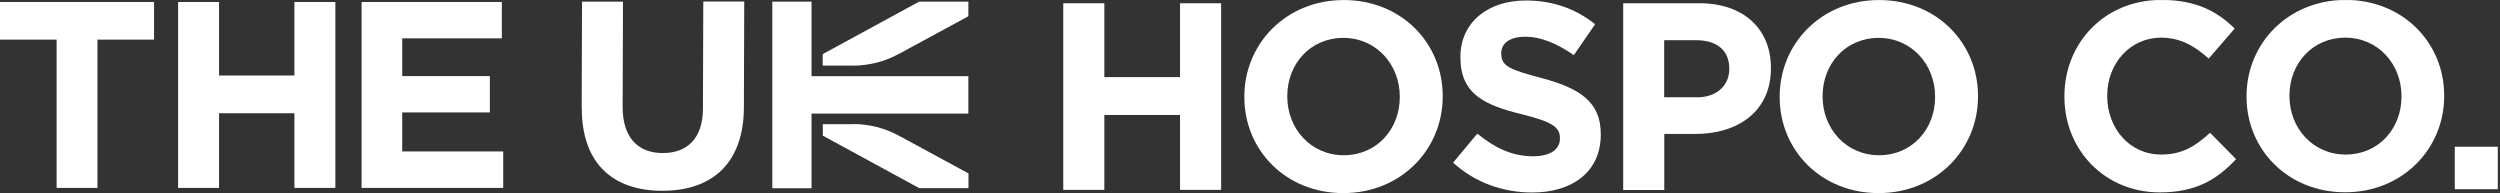
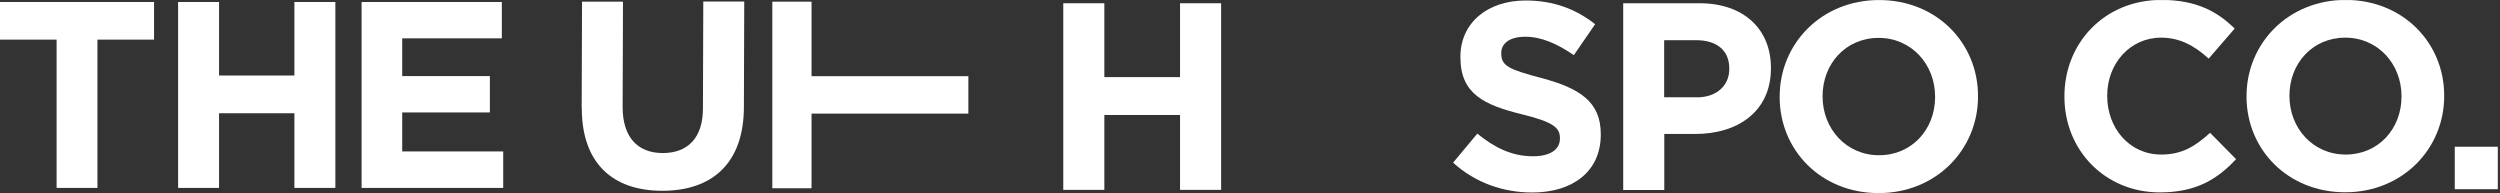
<svg xmlns="http://www.w3.org/2000/svg" width="259" height="20" viewBox="0 0 259 20" fill="none">
  <rect x="0" y="0" width="259" height="20" fill="#333333" stroke="none" />
  <g clip-path="url(#clip0_9_477)">
    <path d="M5.864 4.104H0V0.206H15.96V4.104H10.095V19.467H5.864V4.104Z" fill="white" />
    <path d="M18.451 0.206H22.694V7.823H30.501V0.206H34.744V19.467H30.501V11.732H22.694V19.467H18.451V0.206Z" fill="white" />
    <path d="M37.461 0.206H51.99V3.973H41.669V7.882H50.751V11.649H41.669V15.689H52.133V19.467H37.461V0.206Z" fill="white" />
    <path d="M213.874 10.016V9.956C213.874 4.485 217.998 -0.008 223.921 -0.008C227.557 -0.008 229.726 1.208 231.514 2.96L228.82 6.07C227.33 4.724 225.816 3.901 223.897 3.901C220.656 3.901 218.307 6.595 218.307 9.896V9.956C218.307 13.258 220.596 16.011 223.897 16.011C226.102 16.011 227.449 15.129 228.963 13.758L231.657 16.488C229.678 18.609 227.473 19.932 223.754 19.932C218.081 19.932 213.874 15.558 213.874 10.028" fill="white" />
    <path d="M232.741 10.016V9.956C232.741 4.485 237.068 -0.008 243.004 -0.008C248.939 -0.008 253.218 4.426 253.218 9.896V9.956C253.218 15.427 248.892 19.92 242.956 19.92C237.02 19.92 232.741 15.486 232.741 10.016ZM248.796 10.016V9.956C248.796 6.655 246.377 3.901 242.968 3.901C239.559 3.901 237.187 6.595 237.187 9.896V9.956C237.187 13.258 239.607 16.011 243.015 16.011C246.424 16.011 248.796 13.317 248.796 10.016Z" fill="white" />
    <path d="M258.772 15.2H254.315V19.599H258.772V15.2Z" fill="white" />
-     <path d="M93.111 5.594L100.322 1.684V0.171H95.221L85.232 5.606V6.798H88.379C90.024 6.798 91.657 6.38 93.099 5.594" fill="white" />
-     <path d="M88.391 12.864H85.244V14.056L95.232 19.491H100.334V17.966L93.123 14.056C91.669 13.27 90.048 12.852 88.403 12.852" fill="white" />
    <path d="M84.076 7.894V0.171H80.215H80.012V19.503H80.215H84.076V11.768H100.322V7.894H84.076Z" fill="white" />
    <path d="M60.262 11.208L60.298 0.171H64.541L64.505 11.1C64.505 14.235 66.079 15.856 68.665 15.856C71.251 15.856 72.825 14.283 72.825 11.231L72.861 0.159H77.104L77.068 11.065C77.068 16.905 73.79 19.765 68.617 19.765C63.445 19.765 60.274 16.881 60.274 11.208" fill="white" />
    <path d="M110.155 0.337H114.41V7.989H122.253V0.337H126.508V19.67H122.253V11.911H114.41V19.67H110.155V0.337Z" fill="white" />
-     <path d="M128.915 10.063V10.004C128.915 4.509 133.254 0.004 139.213 0.004C145.173 0.004 149.464 4.45 149.464 9.944V10.004C149.464 15.498 145.125 20.004 139.166 20.004C133.206 20.004 128.915 15.558 128.915 10.063ZM145.018 10.063V10.004C145.018 6.69 142.586 3.925 139.166 3.925C135.745 3.925 133.361 6.631 133.361 9.944V10.004C133.361 13.317 135.793 16.082 139.213 16.082C142.634 16.082 145.018 13.377 145.018 10.063Z" fill="white" />
    <path d="M150.536 16.857L153.051 13.842C154.815 15.284 156.615 16.19 158.82 16.19C160.584 16.19 161.609 15.498 161.609 14.366V14.306C161.609 13.234 160.942 12.65 157.712 11.851C153.79 10.886 151.299 9.753 151.299 5.939V5.88C151.299 2.376 154.088 0.051 158.069 0.051C160.918 0.051 163.266 0.933 165.256 2.507L163.051 5.713C161.311 4.521 159.678 3.806 158.021 3.806C156.365 3.806 155.53 4.521 155.53 5.486V5.546C155.53 6.845 156.365 7.203 159.702 8.085C163.623 9.134 165.84 10.516 165.84 13.889V13.949C165.84 17.787 162.908 19.944 158.737 19.944C155.781 19.944 152.849 18.955 150.536 16.845V16.857Z" fill="white" />
    <path d="M168.164 0.337H176.067C180.679 0.337 183.468 3.043 183.468 7.024V7.084C183.468 11.589 179.988 13.877 175.65 13.877H172.42V19.682H168.164V0.337ZM175.781 10.087C177.902 10.087 179.154 8.812 179.154 7.155V7.096C179.154 5.189 177.831 4.163 175.697 4.163H172.408V10.075H175.781V10.087Z" fill="white" />
    <path d="M184.374 10.063V10.004C184.374 4.509 188.713 0.004 194.672 0.004C200.632 0.004 204.922 4.45 204.922 9.944V10.004C204.922 15.498 200.584 20.004 194.624 20.004C188.665 20.004 184.374 15.558 184.374 10.063ZM200.477 10.063V10.004C200.477 6.69 198.045 3.925 194.624 3.925C191.204 3.925 188.82 6.631 188.82 9.944V10.004C188.82 13.317 191.251 16.082 194.672 16.082C198.093 16.082 200.477 13.377 200.477 10.063Z" fill="white" />
  </g>
  <defs>
    <clipPath id="clip0_9_477">
      <rect width="258.772" height="20" fill="white" transform="translate(0 0.004)" />
    </clipPath>
  </defs>
</svg>